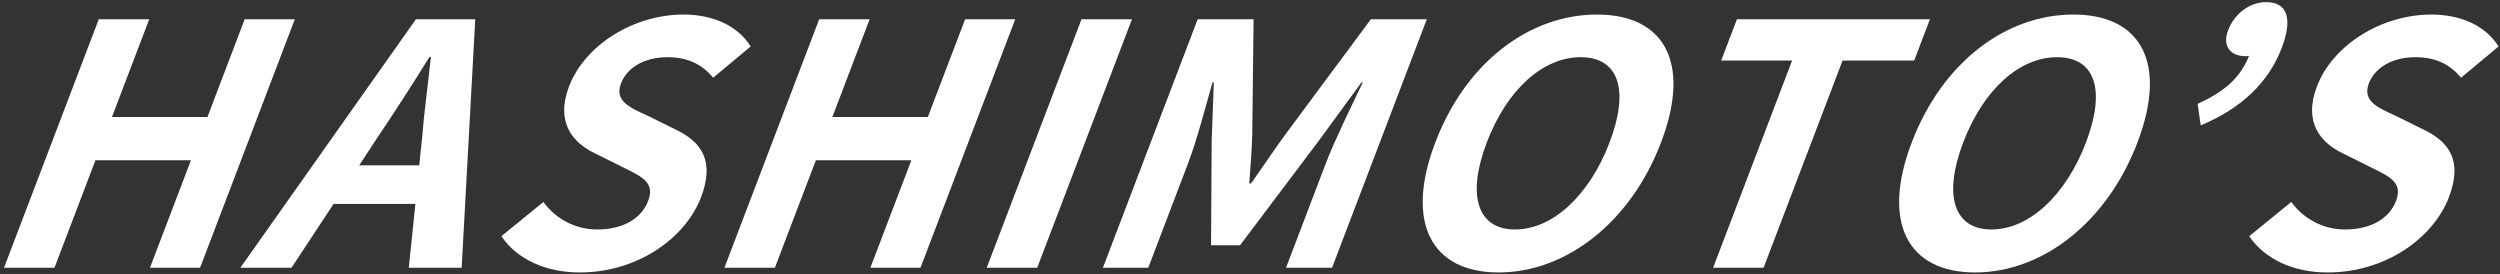
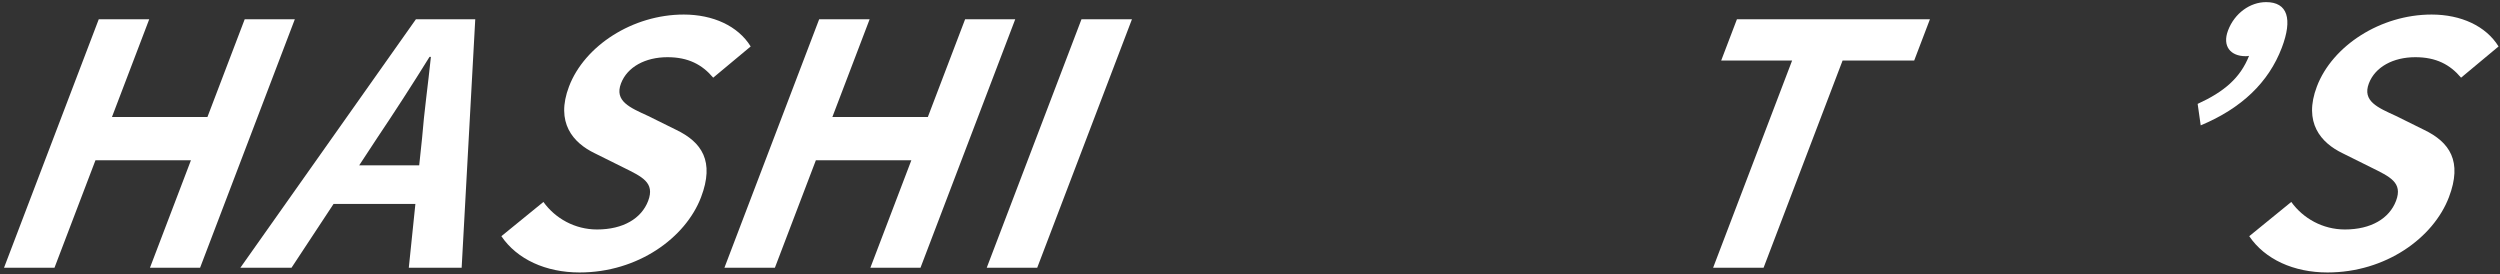
<svg xmlns="http://www.w3.org/2000/svg" version="1.1" id="レイヤー_1" x="0px" y="0px" width="563.375px" height="61.75px" viewBox="0 0 563.375 61.75" enable-background="new 0 0 563.375 61.75" xml:space="preserve">
  <rect x="0" y="0" width="563.375" height="61.75" fill="#333333" stroke="none" />
  <path fill="#FFFFFF" d="M22.256,4.337h11.373L25.232,26.36h21.516l8.397-22.022h11.296L45.087,60.34H33.792l9.234-24.218H21.51  L12.275,60.34H0.903L22.256,4.337z" />
  <path fill="#FFFFFF" d="M93.608,45.961H75.166L65.688,60.34H54.161L93.727,4.337h13.371l-3.065,56.002H92.122L93.608,45.961z   M94.468,37.258l0.646-6.13c0.455-5.827,1.371-12.26,1.989-18.314h-0.308c-3.797,6.13-7.912,12.487-11.825,18.314l-4.027,6.13  H94.468z" />
  <path fill="#FFFFFF" d="M112.984,53.226l9.475-7.719c2.659,3.708,7.085,6.206,12.08,6.206c5.917,0,10.02-2.498,11.52-6.434  c1.587-4.162-1.38-5.449-5.644-7.567l-6.396-3.179c-4.869-2.346-8.901-6.887-5.784-15.06c3.492-9.157,14.32-16.195,25.847-16.195  c6.609,0,12.236,2.573,15.086,7.189l-8.447,7.038c-2.486-2.951-5.617-4.616-10.304-4.616c-4.995,0-9.059,2.195-10.473,5.903  c-1.53,4.011,1.995,5.449,6.115,7.341l6.271,3.103c5.848,2.799,8.737,7.114,5.649,15.211c-3.492,9.156-14.225,16.952-27.365,16.952  C123.007,61.399,116.525,58.447,112.984,53.226z" />
  <path fill="#FFFFFF" d="M184.6,4.337h11.373l-8.397,22.022h21.516l8.397-22.022h11.296L207.431,60.34h-11.296l9.234-24.218h-21.516  l-9.234,24.218h-11.374L184.6,4.337z" />
  <path fill="#FFFFFF" d="M243.713,4.337h11.373L233.733,60.34h-11.374L243.713,4.337z" />
-   <path fill="#FFFFFF" d="M269.893,4.337h12.603l-0.302,26.185c-0.098,3.482-0.437,7.19-0.669,10.822h0.384  c2.615-3.632,5.028-7.34,7.584-10.822L308.93,4.337h12.602L300.178,60.34h-10.374l8.917-23.385c2.02-5.298,5.838-13.092,8.395-18.39  h-0.307l-9.633,13.168L279.442,55.27h-6.531l0.138-23.536l0.487-13.168h-0.307c-1.482,5.298-3.532,13.092-5.552,18.39l-8.917,23.385  h-10.22L269.893,4.337z" />
-   <path fill="#FFFFFF" d="M323.441,32.111c6.955-18.239,21.369-28.833,36.43-28.833c15.062,0,21.367,10.671,14.441,28.833  c-6.926,18.163-21.541,29.288-36.604,29.288C322.648,61.399,316.517,50.274,323.441,32.111z M362.709,32.111  c4.588-12.033,1.951-19.222-6.502-19.222s-16.573,7.189-21.162,19.222c-4.559,11.957-2.094,19.602,6.358,19.602  C349.856,51.713,358.15,44.068,362.709,32.111z" />
  <path fill="#FFFFFF" d="M403.852,13.646h-15.984l3.55-9.309h43.493l-3.549,9.309h-16.137L397.42,60.34h-11.373L403.852,13.646z" />
-   <path fill="#FFFFFF" d="M430.805,32.111c6.955-18.239,21.368-28.833,36.43-28.833c15.061,0,21.367,10.671,14.441,28.833  c-6.926,18.163-21.542,29.288-36.604,29.288C430.012,61.399,423.879,50.274,430.805,32.111z M470.072,32.111  c4.588-12.033,1.95-19.222-6.503-19.222c-8.452,0-16.573,7.189-21.161,19.222c-4.56,11.957-2.095,19.602,6.357,19.602  C457.219,51.713,465.513,44.068,470.072,32.111z" />
  <path fill="#FFFFFF" d="M495.242,23.408c5.957-2.725,9.6-5.827,11.58-10.822c-0.259,0.076-0.566,0.076-0.797,0.076  c-3.304,0-5.311-2.195-3.926-5.827c1.473-3.86,4.96-6.357,8.572-6.357c4.841,0,6.01,3.783,3.529,10.292  c-2.973,7.795-9.037,13.622-18.27,17.482L495.242,23.408z" />
  <path fill="#FFFFFF" d="M506.865,53.226l9.475-7.719c2.658,3.708,7.086,6.206,12.08,6.206c5.917,0,10.02-2.498,11.52-6.434  c1.588-4.162-1.379-5.449-5.643-7.567l-6.396-3.179c-4.868-2.346-8.9-6.887-5.784-15.06c3.492-9.157,14.32-16.195,25.847-16.195  c6.609,0,12.236,2.573,15.087,7.189l-8.447,7.038c-2.485-2.951-5.616-4.616-10.304-4.616c-4.994,0-9.059,2.195-10.473,5.903  c-1.529,4.011,1.994,5.449,6.115,7.341l6.27,3.103c5.849,2.799,8.738,7.114,5.65,15.211c-3.492,9.156-14.226,16.952-27.365,16.952  C516.889,61.399,510.406,58.447,506.865,53.226z" />
  <g>
</g>
  <g>
</g>
  <g>
</g>
  <g>
</g>
  <g>
</g>
  <g>
</g>
  <g>
</g>
  <g>
</g>
  <g>
</g>
  <g>
</g>
  <g>
</g>
  <g>
</g>
  <g>
</g>
  <g>
</g>
  <g>
</g>
</svg>